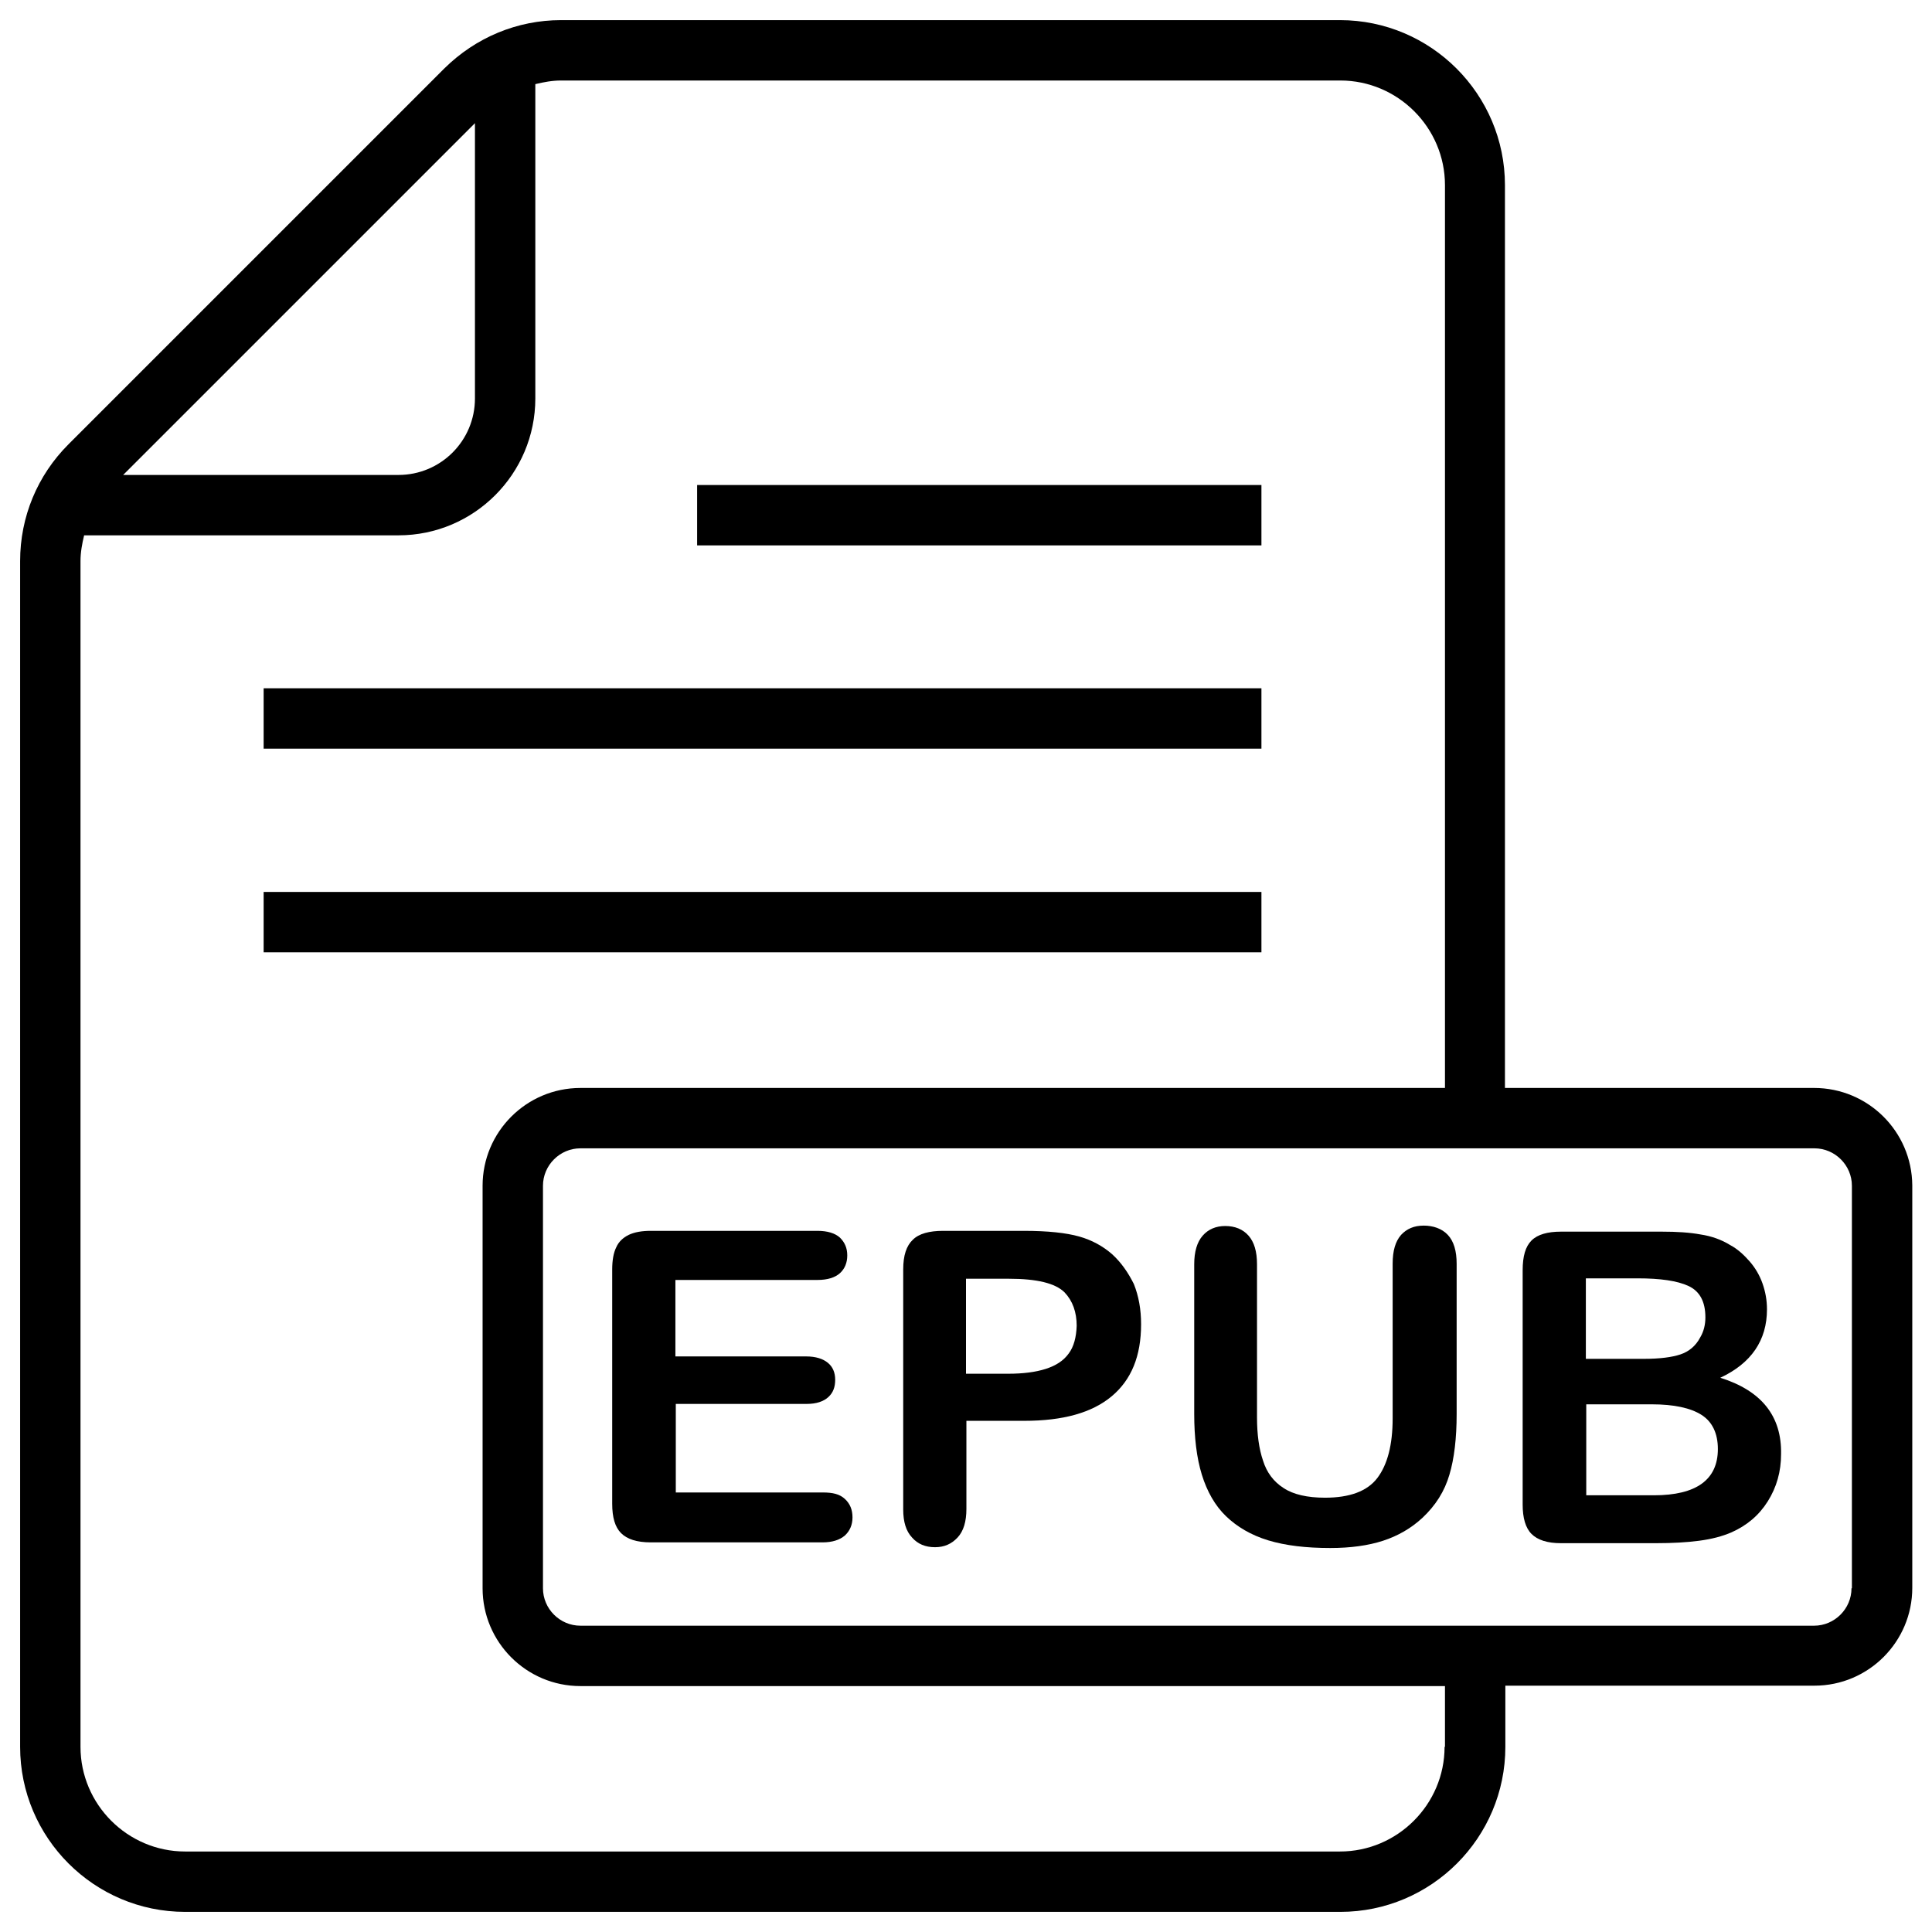
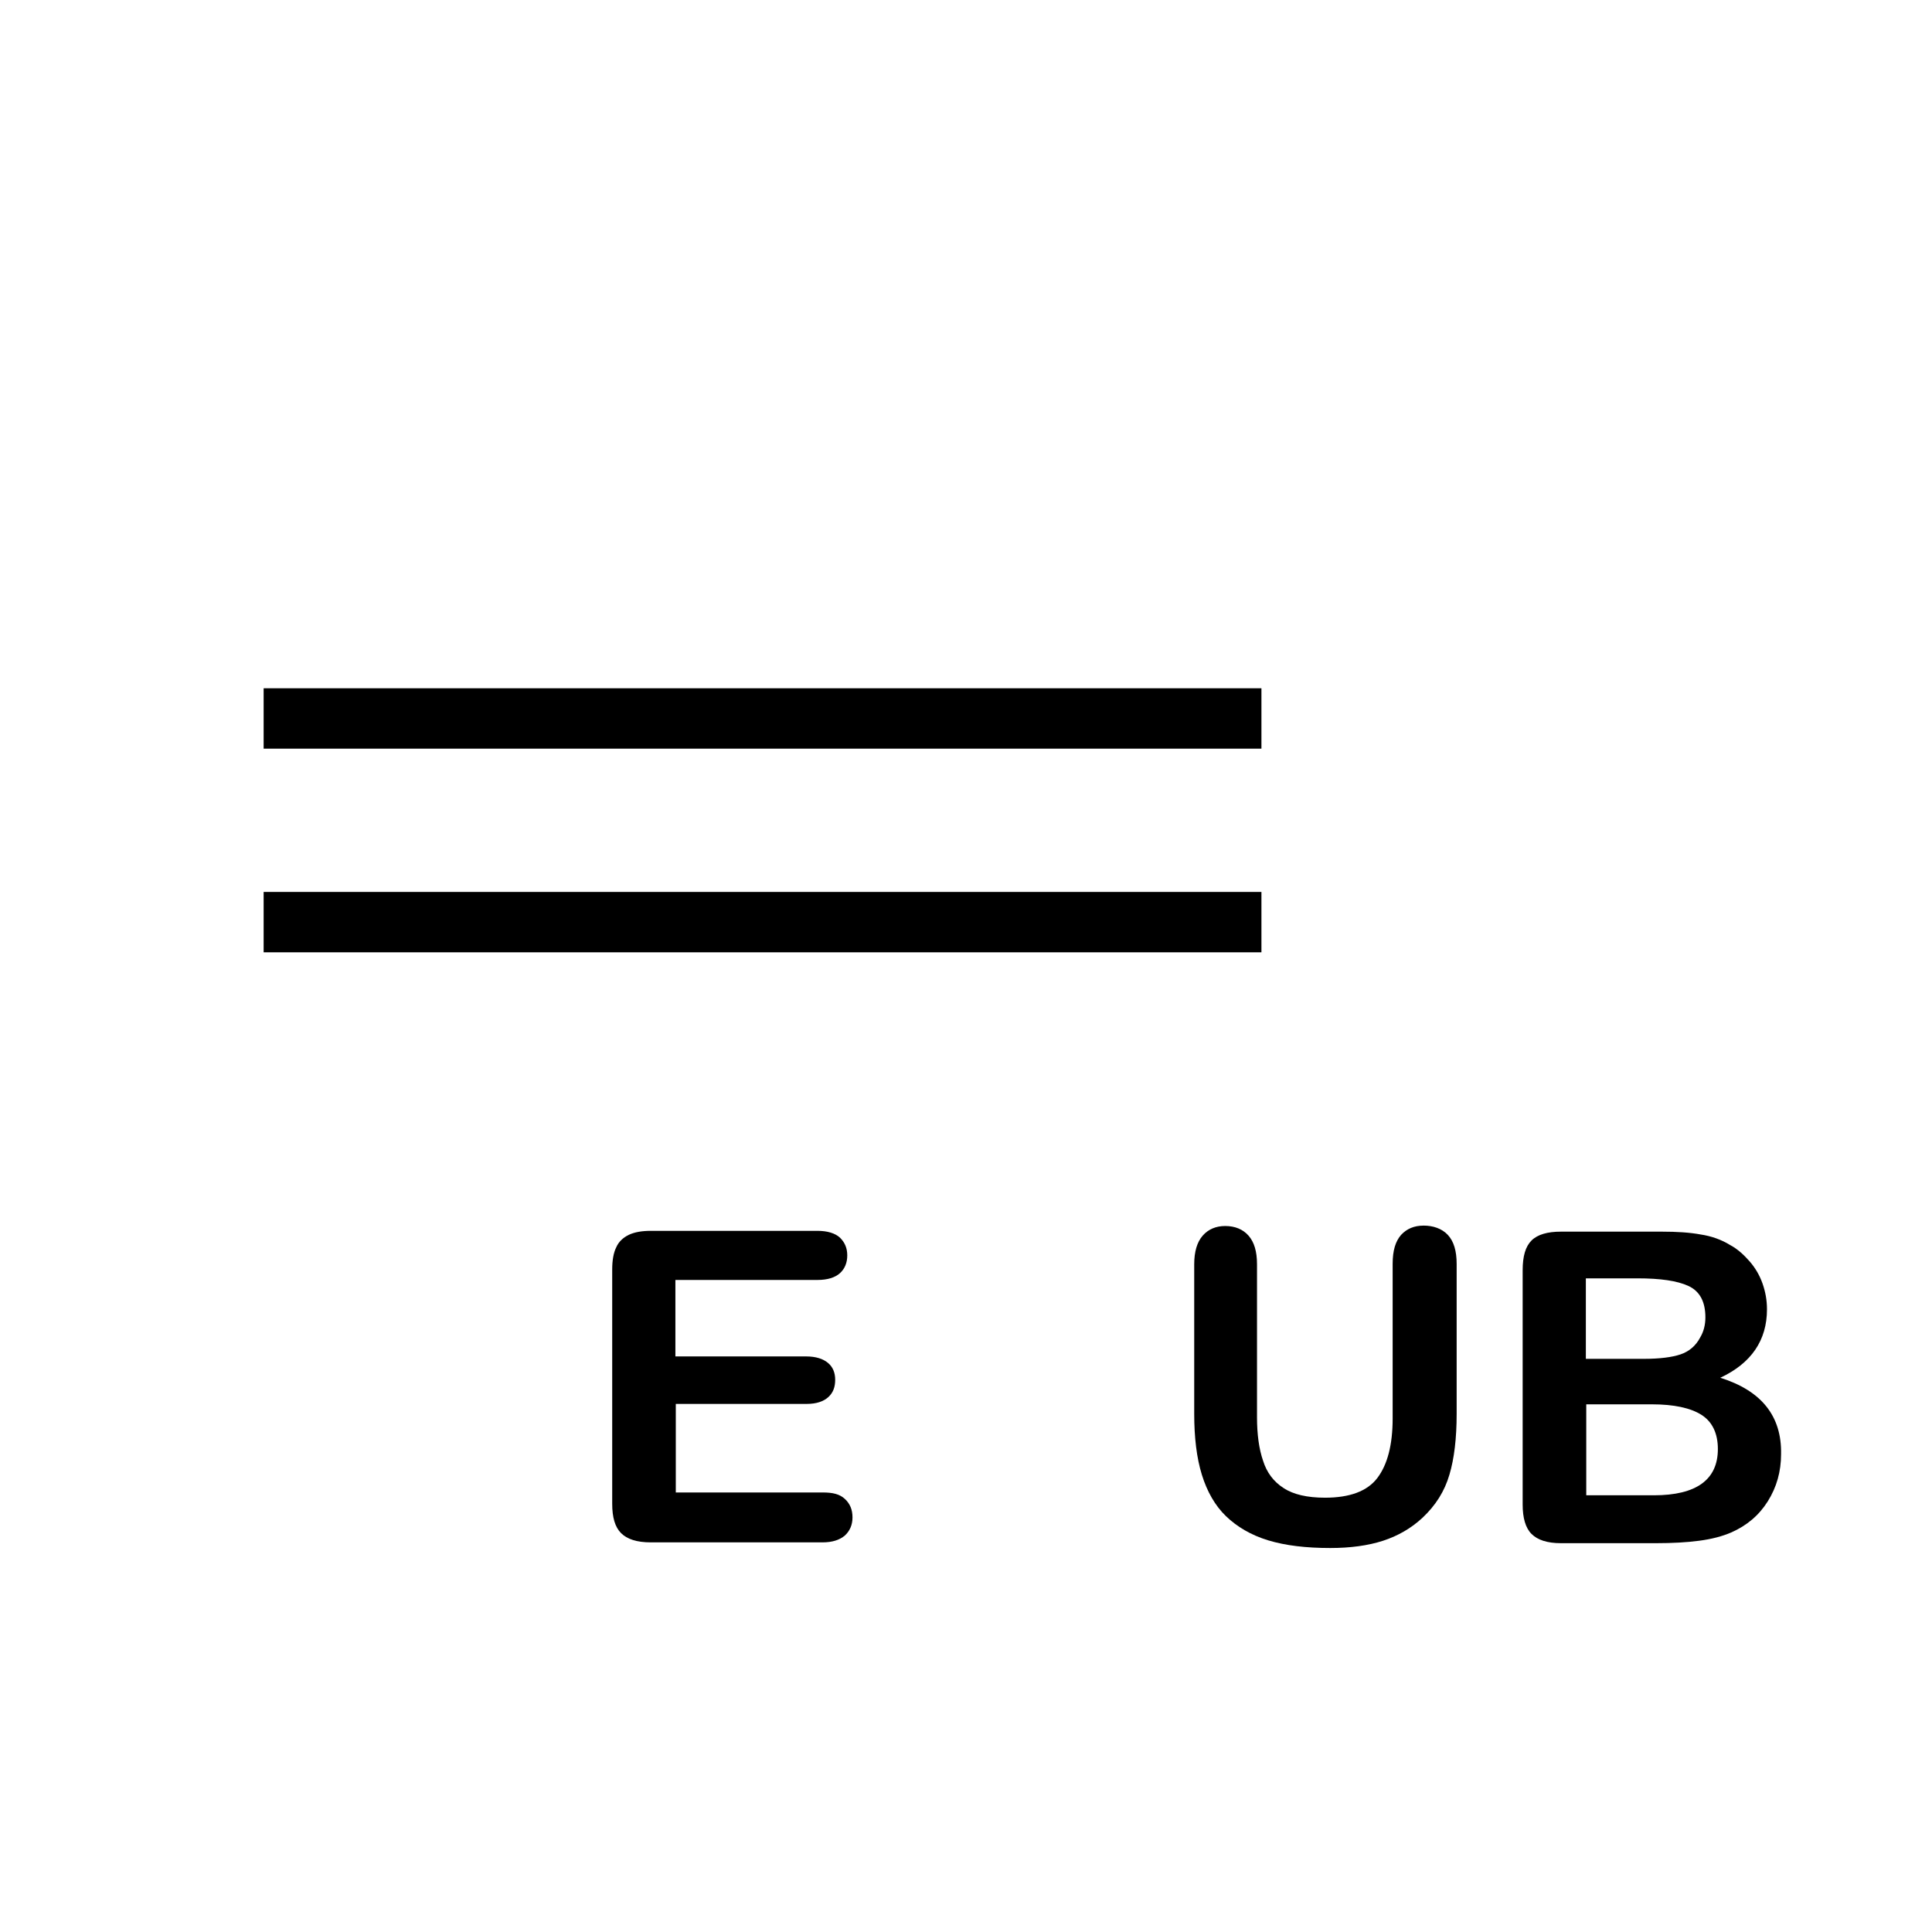
<svg xmlns="http://www.w3.org/2000/svg" id="Layer_1" enable-background="new 0 0 48 48" viewBox="0 0 48 48">
-   <path d="m45.07 27.03h-7.68v-22.43c0-2.26-1.84-4.1-4.1-4.1h-19.35c-1.09 0-2.12.43-2.9 1.2l-9.34 9.34c-.77.77-1.2 1.8-1.2 2.9v29.46c0 2.26 1.84 4.1 4.1 4.1h28.7c2.26 0 4.1-1.84 4.1-4.1v-1.52h7.68c1.34 0 2.43-1.09 2.43-2.43v-10c-.01-1.34-1.1-2.42-2.44-2.42zm-33.27-23.97v6.84c0 1.05-.85 1.9-1.9 1.9h-6.84zm24.09 40.34c0 1.43-1.17 2.6-2.6 2.6h-28.69c-1.43 0-2.6-1.17-2.6-2.6v-29.46c0-.22.04-.43.09-.64h7.81c1.88 0 3.4-1.53 3.4-3.4v-7.81c.21-.05.42-.09.64-.09h19.36c1.43 0 2.6 1.17 2.6 2.6v22.43h-21.48c-1.34 0-2.43 1.09-2.43 2.43v10c0 1.34 1.09 2.43 2.43 2.43h21.48v1.51zm10.11-3.94c0 .51-.42.93-.93.93h-30.65c-.51 0-.93-.42-.93-.93v-10c0-.51.42-.93.93-.93h30.66c.51 0 .93.42.93.93v10z" />
-   <path d="m17.32 12.05h14.02v1.5h-14.02z" />
  <path d="m6.55 17.1h24.79v1.5h-24.79z" />
  <path d="m6.55 22.16h24.79v1.5h-24.79z" />
  <path d="m20.44 37.08h-3.65v-2.2h3.25c.24 0 .42-.06.54-.17s.17-.25.17-.43-.06-.32-.18-.42-.3-.16-.54-.16h-3.25v-1.9h3.53c.25 0 .44-.06.56-.17s.18-.26.18-.44-.06-.32-.18-.44c-.12-.11-.31-.17-.56-.17h-4.14c-.22 0-.4.03-.55.1-.14.07-.25.17-.31.31-.07.14-.1.33-.1.55v5.82c0 .34.07.58.22.73s.39.23.74.23h4.26c.25 0 .43-.06.56-.17.12-.11.19-.26.19-.45s-.06-.34-.19-.46-.3-.16-.55-.16z" />
-   <path d="m27.63 31.16c-.23-.2-.5-.35-.82-.44s-.78-.14-1.37-.14h-2.01c-.34 0-.6.07-.75.22-.16.15-.24.39-.24.74v5.96c0 .31.07.54.22.7.14.16.33.24.57.24.23 0 .41-.08.56-.24s.22-.4.22-.71v-2.19h1.44c.96 0 1.68-.2 2.17-.61s.73-1 .73-1.79c0-.37-.06-.7-.18-1-.14-.28-.31-.53-.54-.74zm-1.08 2.47c-.13.18-.32.3-.57.38s-.56.12-.93.12h-1.05v-2.36h1.06c.7 0 1.16.11 1.39.34.2.21.3.49.3.83-.01.28-.07.52-.2.69z" />
  <path d="m35.37 30.45c-.24 0-.42.08-.56.23-.14.16-.21.39-.21.72v3.84c0 .66-.13 1.15-.38 1.48s-.69.49-1.3.49c-.44 0-.79-.08-1.03-.24-.25-.16-.42-.39-.51-.68-.1-.29-.15-.65-.15-1.08v-3.8c0-.32-.07-.55-.21-.71s-.34-.24-.58-.24c-.23 0-.42.08-.56.24s-.21.4-.21.71v3.72c0 .58.06 1.09.19 1.51s.33.77.6 1.03.62.47 1.05.6.94.19 1.54.19c.5 0 .94-.06 1.31-.18s.7-.31.98-.57c.33-.31.55-.66.67-1.07.12-.4.18-.91.18-1.51v-3.73c0-.32-.07-.56-.22-.72s-.37-.23-.6-.23z" />
  <path d="m42.74 34.23c.77-.36 1.16-.93 1.16-1.7 0-.23-.04-.44-.11-.64s-.18-.39-.32-.55-.3-.31-.49-.41c-.21-.13-.46-.22-.73-.26-.27-.05-.59-.07-.96-.07h-2.51c-.33 0-.58.07-.73.22s-.22.39-.22.74v5.82c0 .33.07.58.22.73s.39.23.73.23h2.36c.41 0 .77-.02 1.07-.06.31-.04.58-.11.81-.21.38-.17.68-.42.9-.77s.33-.74.33-1.17c.02-.95-.49-1.58-1.51-1.9zm-3.33-2.47h1.27c.57 0 .99.06 1.27.19s.42.39.42.78c0 .18-.04.35-.13.5-.11.21-.28.35-.49.42s-.51.11-.91.11h-1.44v-2zm1.68 5.39h-1.68v-2.26h1.63c.55 0 .96.09 1.23.26s.41.46.41.85c0 .76-.53 1.15-1.59 1.15z" />
</svg>